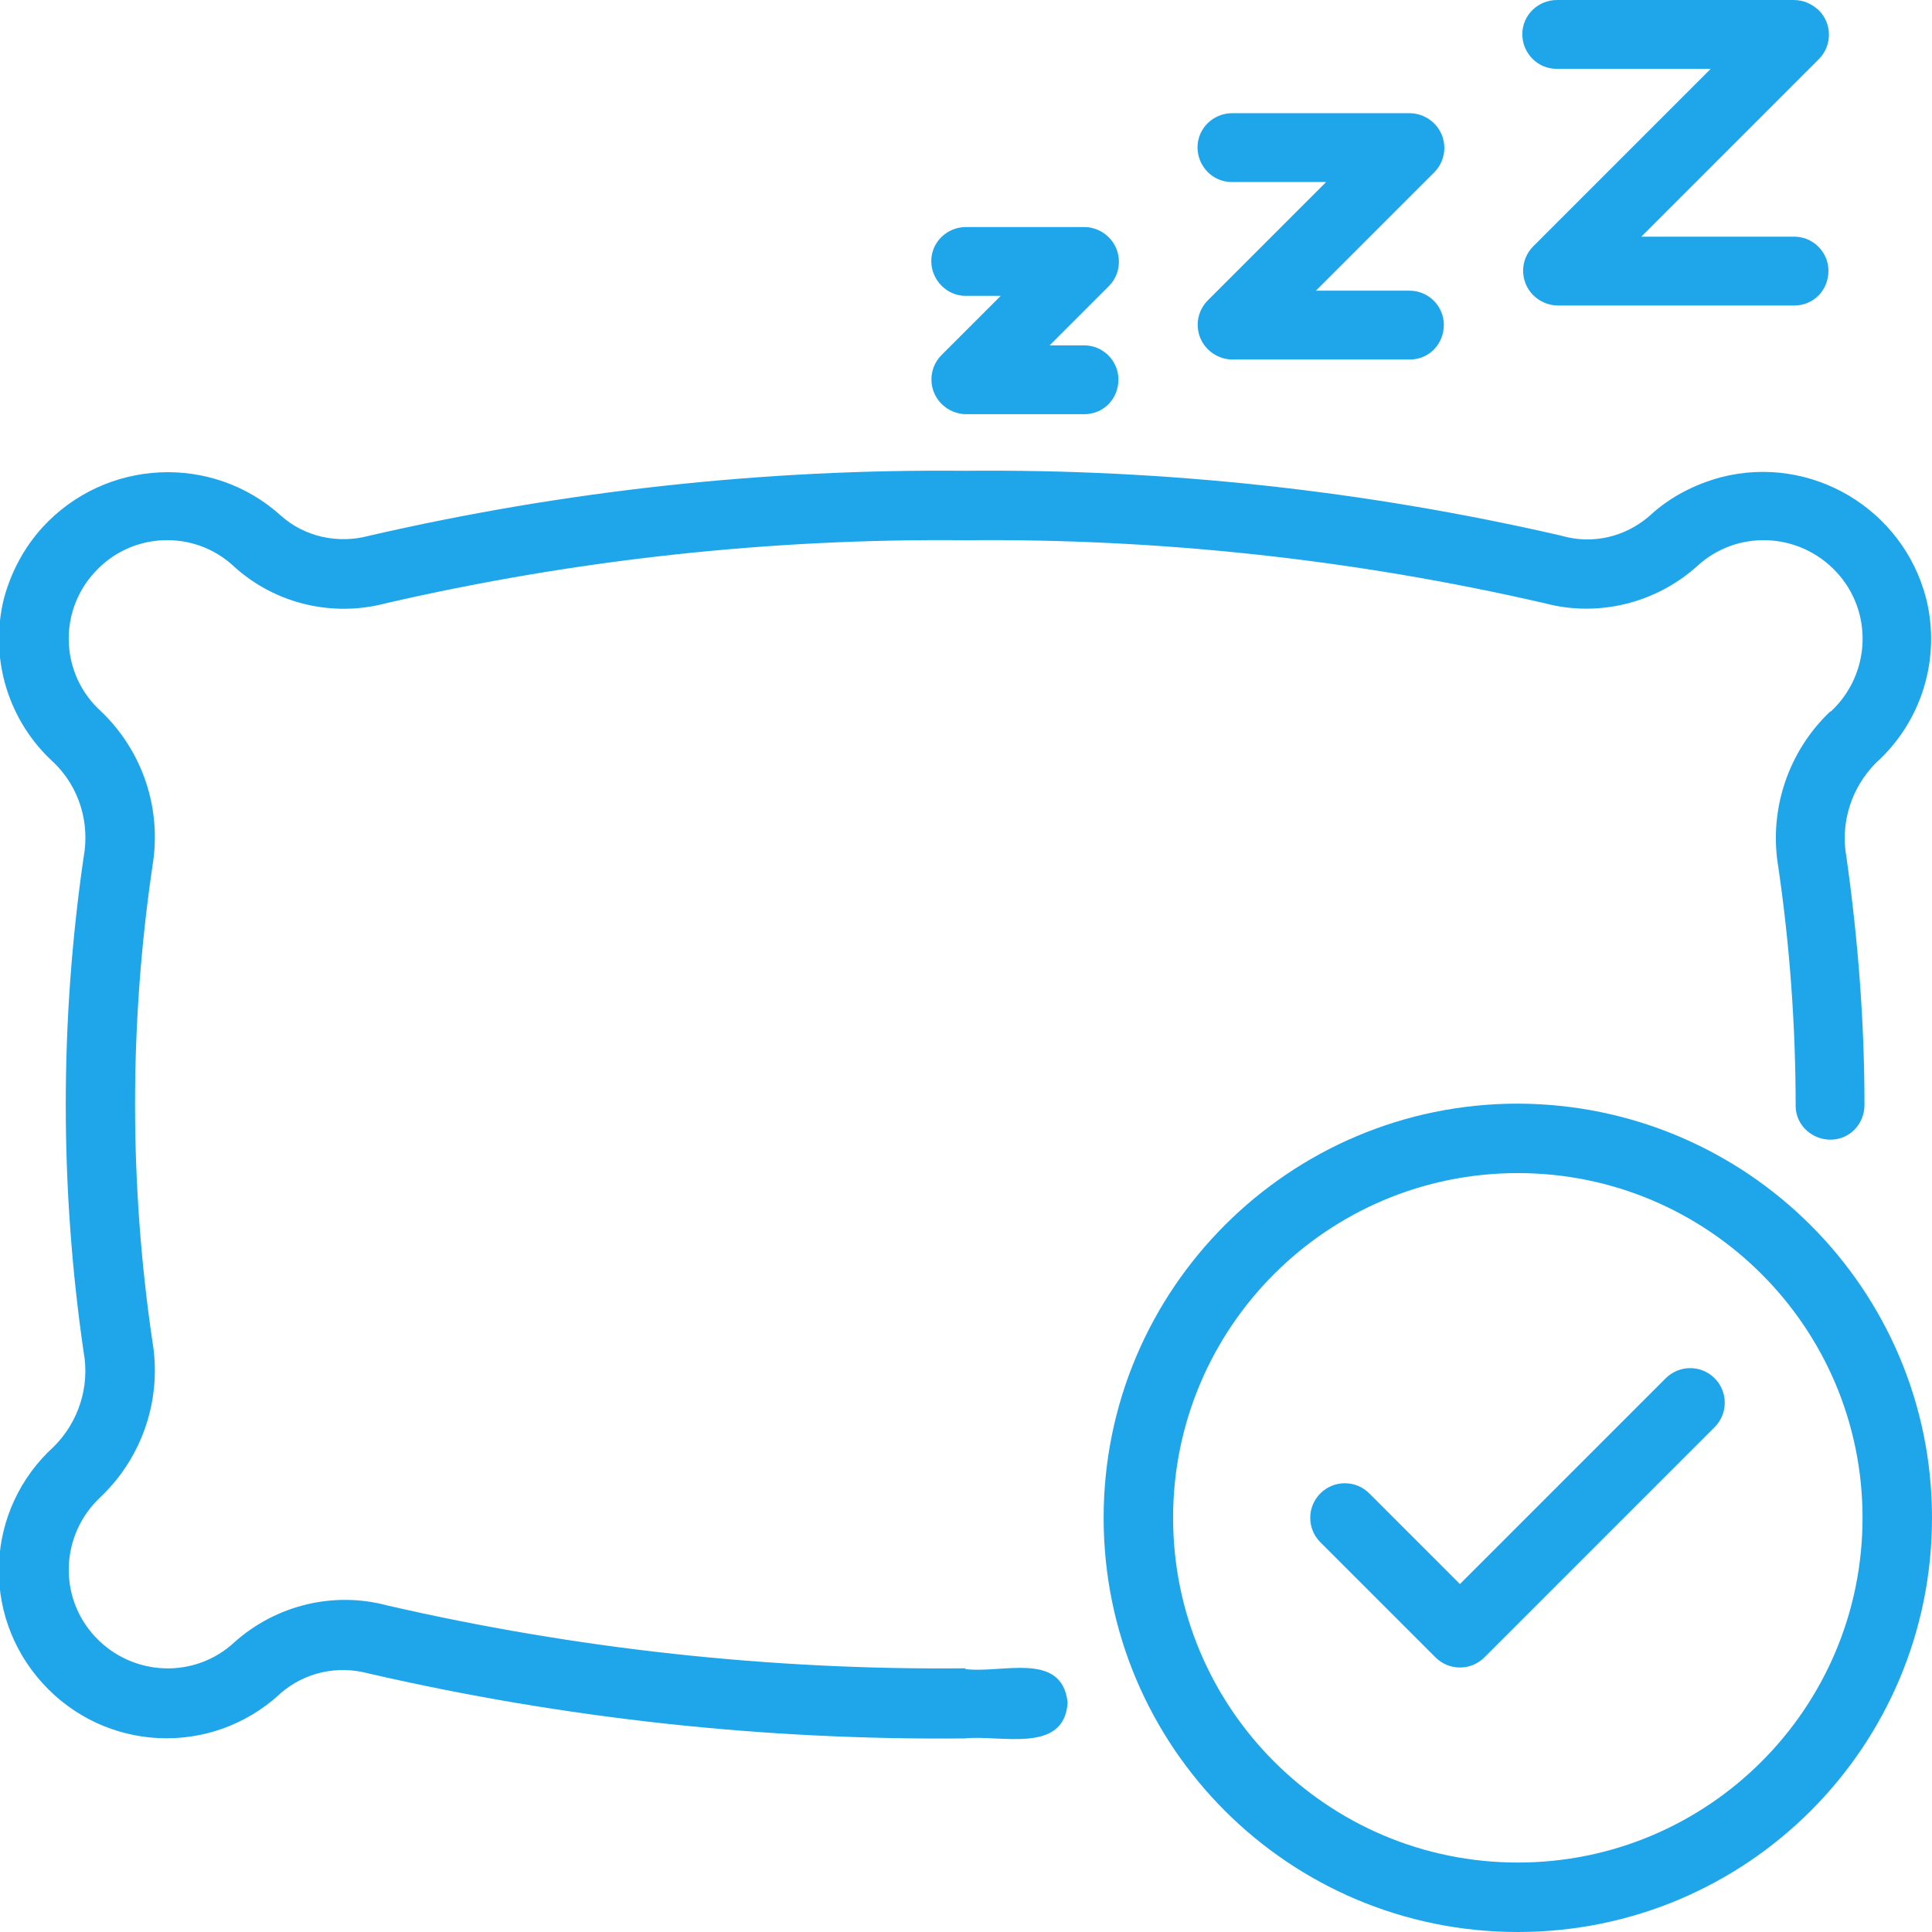
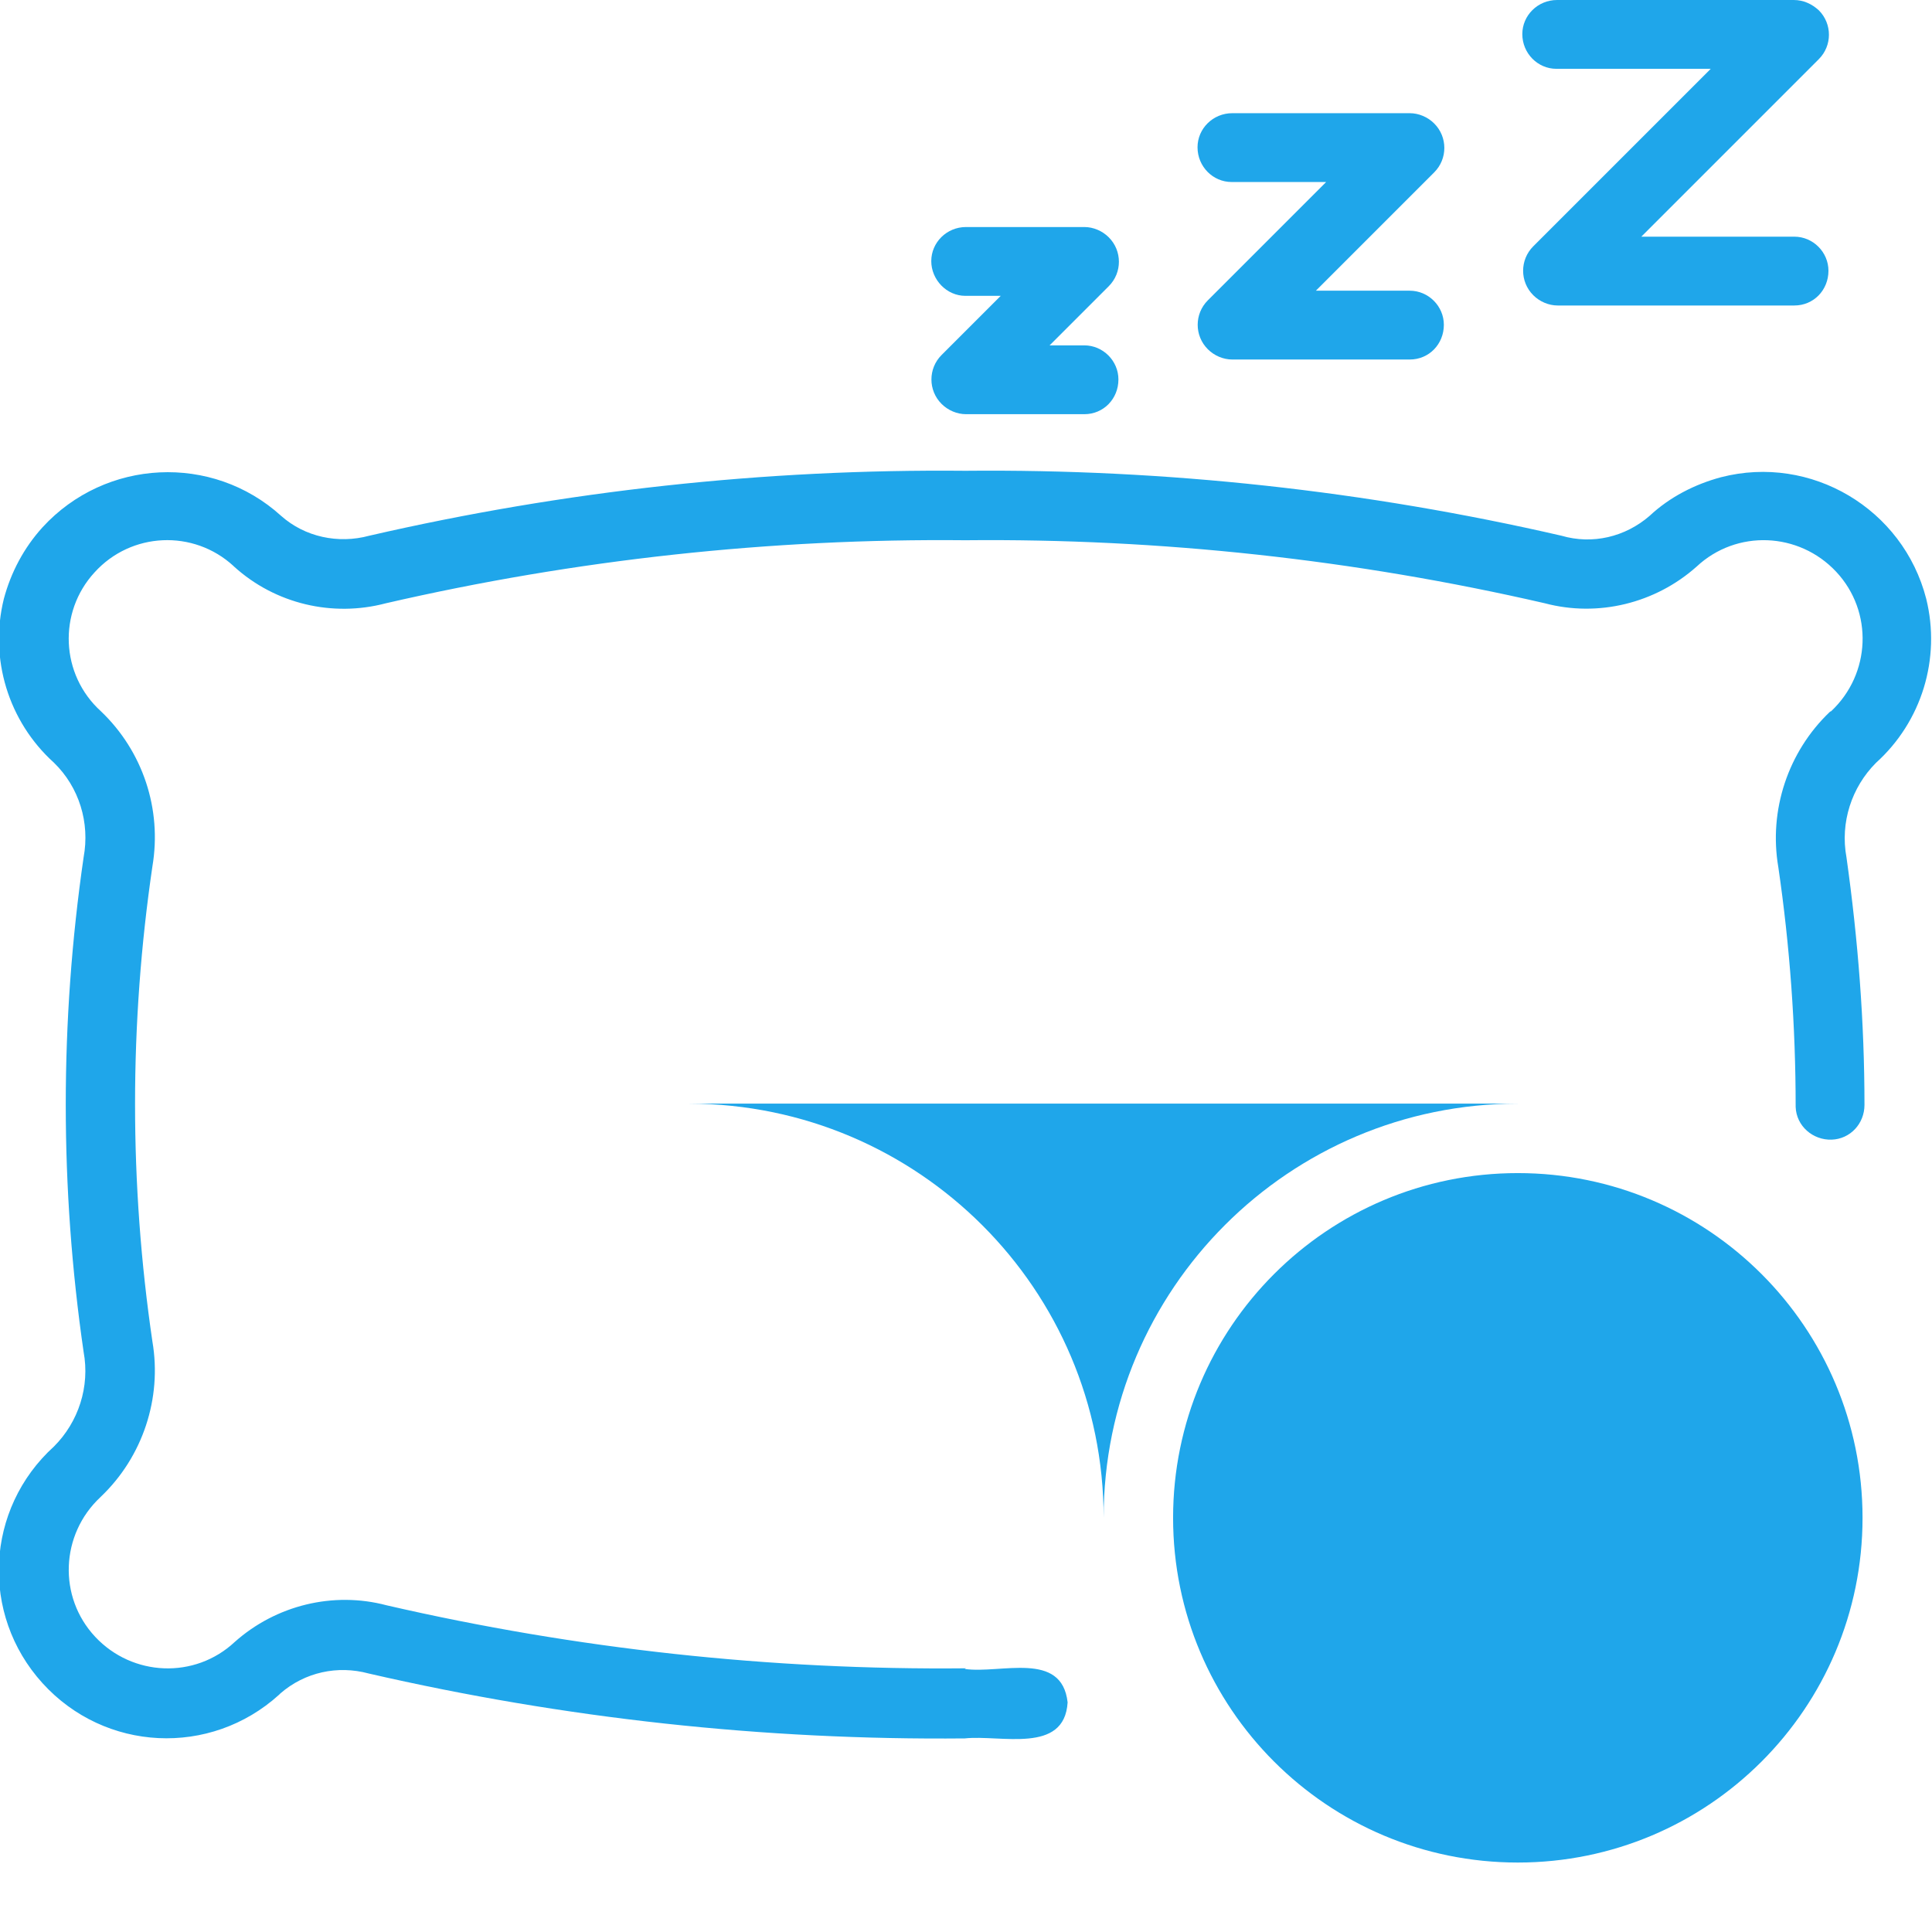
<svg xmlns="http://www.w3.org/2000/svg" id="Layer_2" data-name="Layer 2" viewBox="0 0 30.04 30.04">
  <defs>
    <style>
      .cls-1 {
        fill: #1fa6ea;
      }
    </style>
  </defs>
  <g id="design">
    <g>
      <path class="cls-1" d="M15.02,25.94c-3.03.03-6.06-.3-9.01-.98-.83-.22-1.72,0-2.36.57-.62.58-1.59.54-2.17-.08-.58-.62-.54-1.59.08-2.17,0,0,0,0,.01-.01.65-.62.95-1.53.8-2.41-.36-2.45-.36-4.94,0-7.39.15-.89-.15-1.79-.8-2.41-.63-.57-.67-1.54-.1-2.16.57-.63,1.54-.67,2.16-.1,0,0,0,0,.01.01.64.58,1.53.79,2.36.57,2.95-.68,5.98-1.01,9.01-.98,3.03-.03,6.06.3,9.01.98.83.22,1.72,0,2.36-.57.62-.58,1.59-.54,2.17.08.58.62.54,1.59-.08,2.17,0,0-.01,0-.02.01-.65.62-.95,1.53-.8,2.41.18,1.23.27,2.48.27,3.73.01.3.27.52.56.51.29-.01.51-.25.51-.54,0-1.29-.1-2.57-.28-3.85-.1-.54.08-1.09.46-1.47.71-.64,1.01-1.62.78-2.55-.36-1.4-1.79-2.25-3.19-1.89-.41.11-.8.31-1.11.6-.38.33-.89.45-1.37.31-3.04-.7-6.15-1.04-9.27-1.01-3.12-.03-6.23.31-9.27,1.01-.48.13-1,.02-1.37-.31-1.07-.97-2.73-.89-3.71.18-.29.32-.49.7-.6,1.11-.23.93.07,1.91.78,2.55.39.38.56.93.46,1.47-.37,2.55-.37,5.14,0,7.69.1.54-.08,1.09-.46,1.47-1.07.97-1.15,2.61-.18,3.68.97,1.07,2.61,1.15,3.68.18,0,0,.02-.02.02-.02.38-.33.89-.44,1.37-.31,3.04.7,6.15,1.04,9.27,1.01.56-.06,1.55.25,1.6-.56-.09-.81-1.04-.44-1.6-.52Z" />
-       <path class="cls-1" d="M23.6,17.16c-3.55,0-6.44,2.88-6.44,6.44s2.88,6.44,6.44,6.44,6.44-2.88,6.44-6.44c0-3.55-2.88-6.43-6.44-6.44ZM23.6,28.96c-2.96,0-5.36-2.4-5.36-5.36,0-2.96,2.4-5.36,5.36-5.36,2.96,0,5.36,2.4,5.36,5.36h0c0,2.96-2.4,5.36-5.36,5.36Z" />
-       <path class="cls-1" d="M25.9,21.43l-3.2,3.2-1.41-1.41c-.21-.21-.55-.21-.76,0-.21.21-.21.55,0,.76,0,0,0,0,0,0l1.79,1.79c.21.21.55.21.76,0h0s3.58-3.58,3.58-3.58c.21-.21.21-.55,0-.76-.21-.21-.55-.21-.76,0h0Z" />
+       <path class="cls-1" d="M23.6,17.16c-3.55,0-6.44,2.88-6.44,6.44c0-3.55-2.88-6.43-6.44-6.44ZM23.6,28.96c-2.96,0-5.36-2.4-5.36-5.36,0-2.96,2.4-5.36,5.36-5.36,2.96,0,5.36,2.4,5.36,5.36h0c0,2.96-2.4,5.36-5.36,5.36Z" />
      <path class="cls-1" d="M15.02,4.6h.54l-.92.92c-.21.21-.21.55,0,.76.1.1.24.16.38.16h1.84c.3,0,.53-.24.53-.54,0-.29-.24-.53-.53-.53h-.54l.92-.92c.21-.21.21-.55,0-.76-.1-.1-.24-.16-.38-.16h-1.84c-.3,0-.54.24-.54.53s.24.54.53.54c0,0,0,0,0,0Z" />
      <path class="cls-1" d="M19.16,2.83h1.46l-1.84,1.84c-.21.21-.21.55,0,.76.1.1.24.16.38.16h2.76c.3,0,.53-.24.53-.54,0-.29-.24-.53-.53-.53h-1.46l1.84-1.84c.21-.21.21-.55,0-.76-.1-.1-.24-.16-.38-.16h-2.76c-.3,0-.54.24-.54.53,0,.3.24.54.53.54,0,0,0,0,0,0h0Z" />
      <path class="cls-1" d="M24.22,1.07h2.38l-2.76,2.76c-.21.21-.21.55,0,.76.1.1.24.16.38.16h3.68c.3,0,.53-.24.53-.54,0-.29-.24-.53-.53-.53h-2.38l2.76-2.76c.21-.21.21-.55,0-.76C28.17.06,28.04,0,27.89,0h-3.68c-.3,0-.54.24-.54.53,0,.3.24.54.53.54,0,0,0,0,0,0Z" />
    </g>
  </g>
</svg>